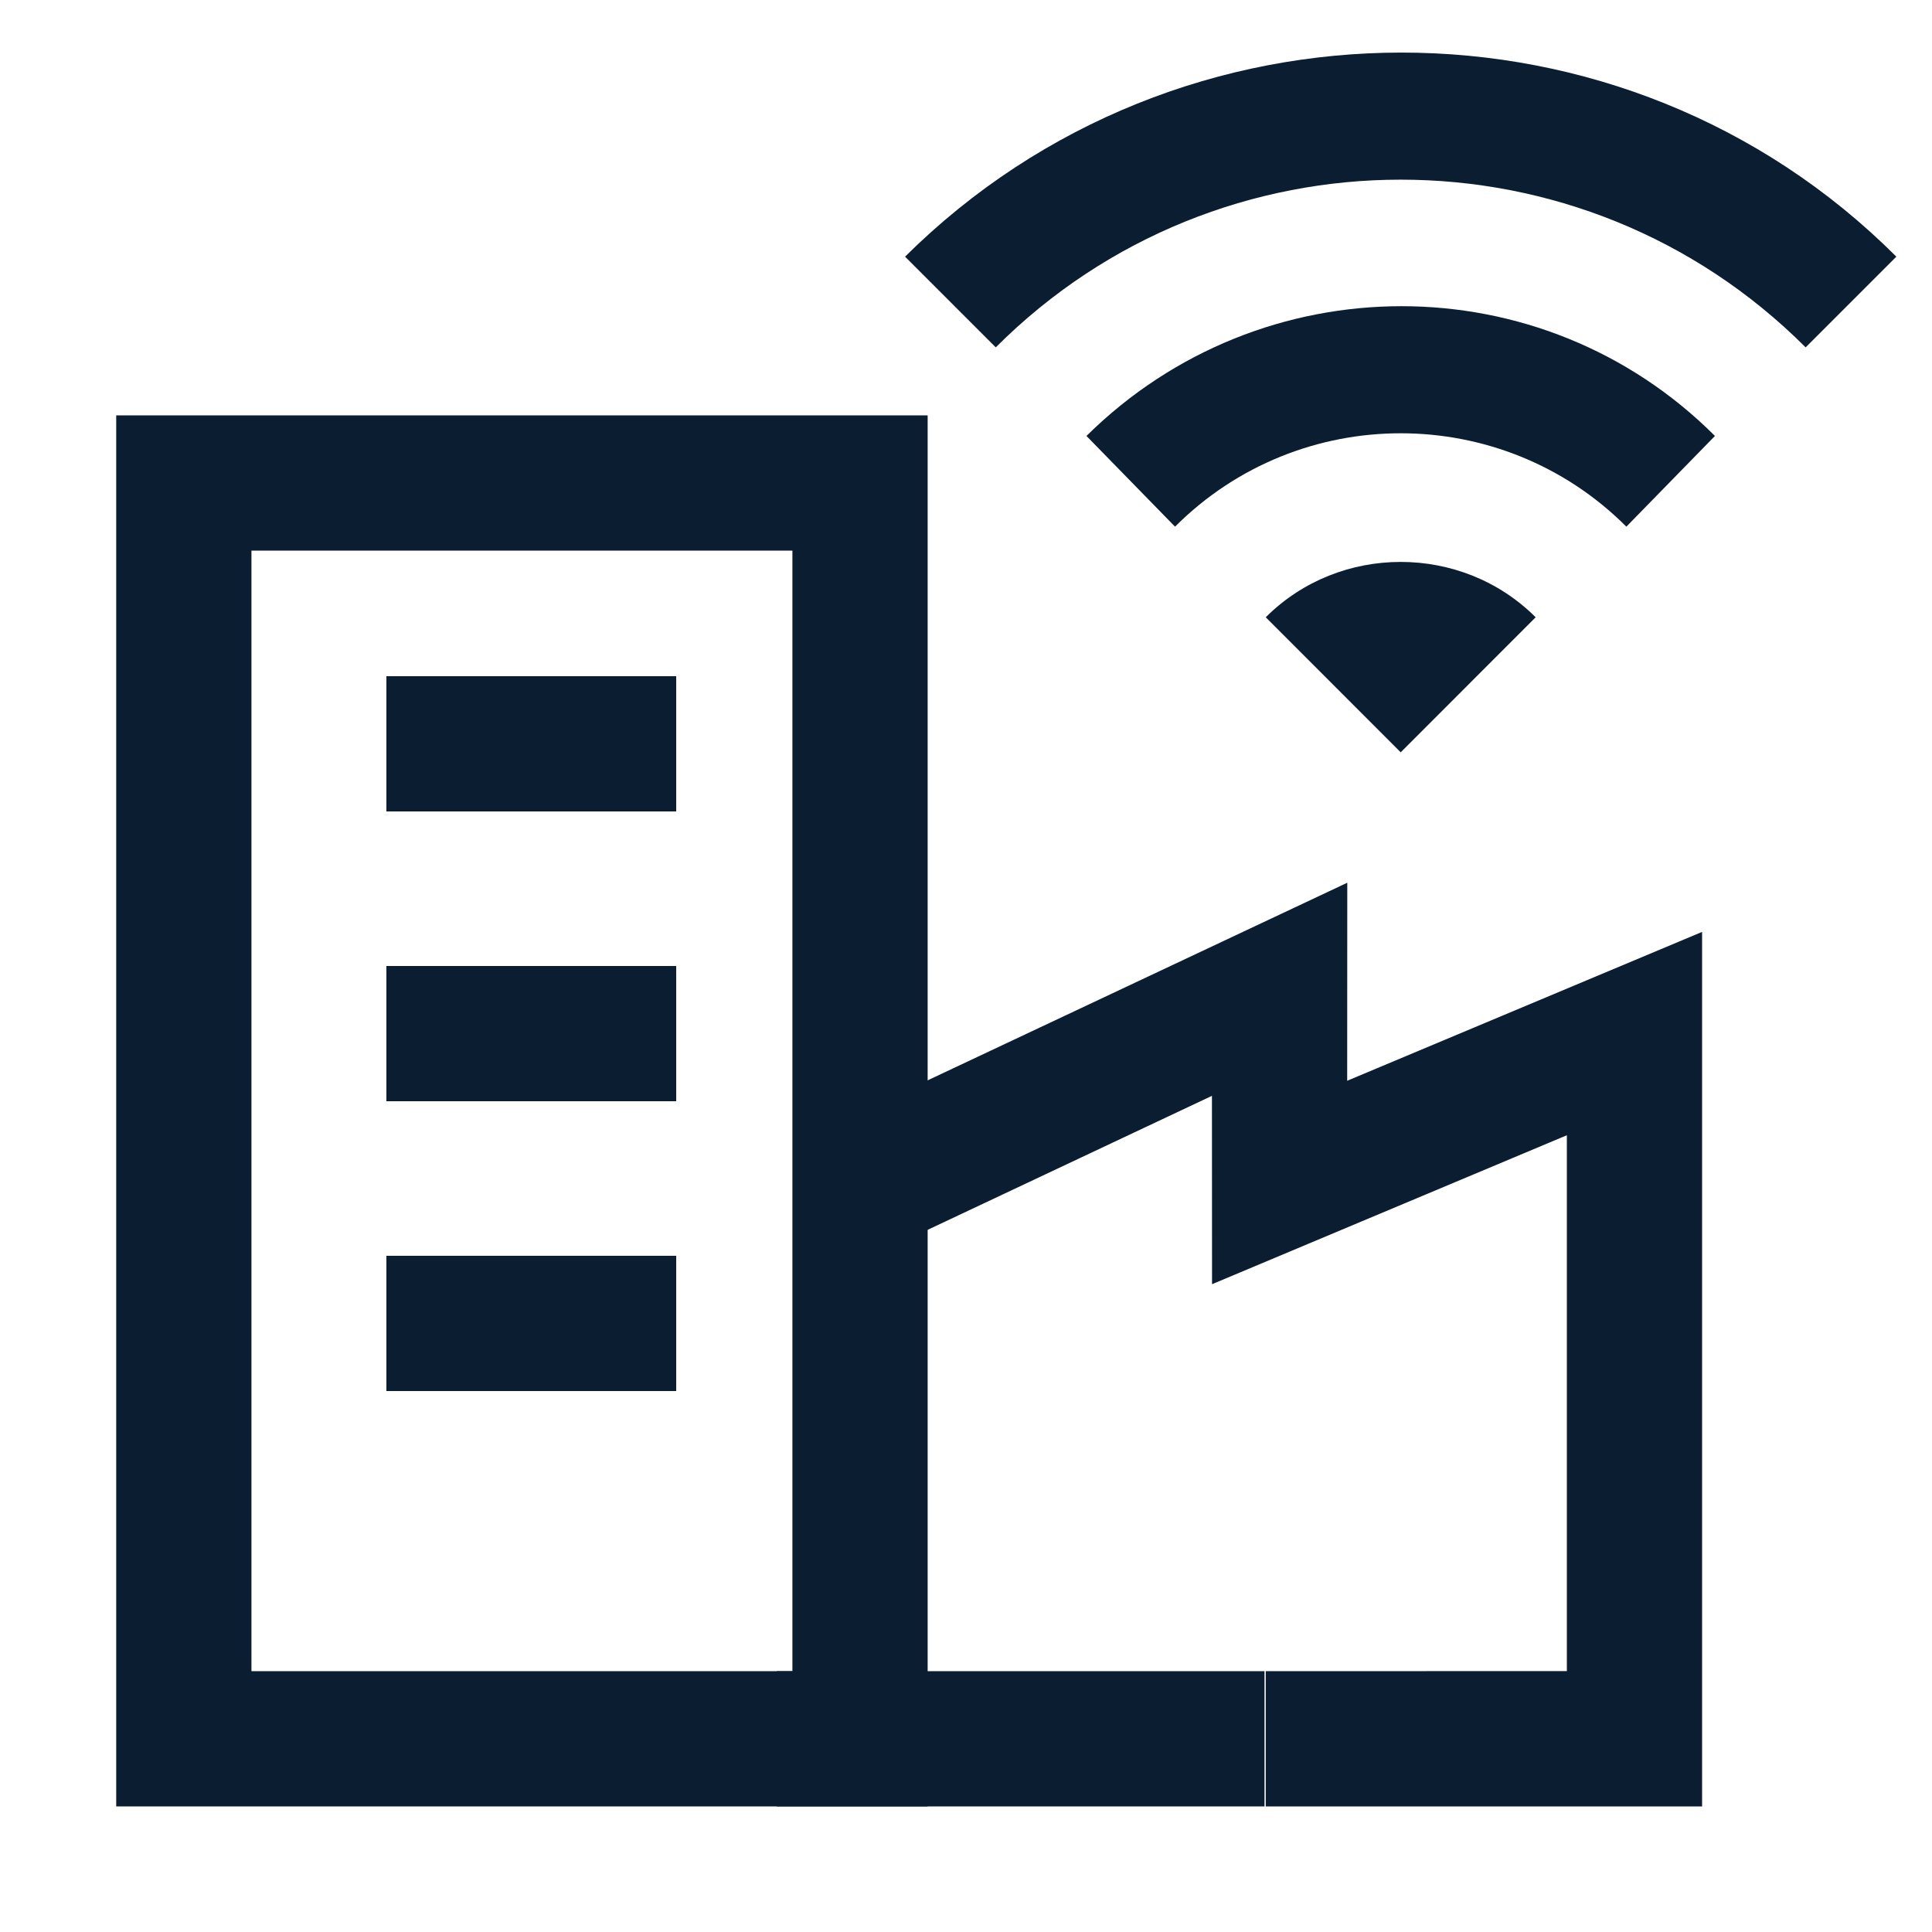
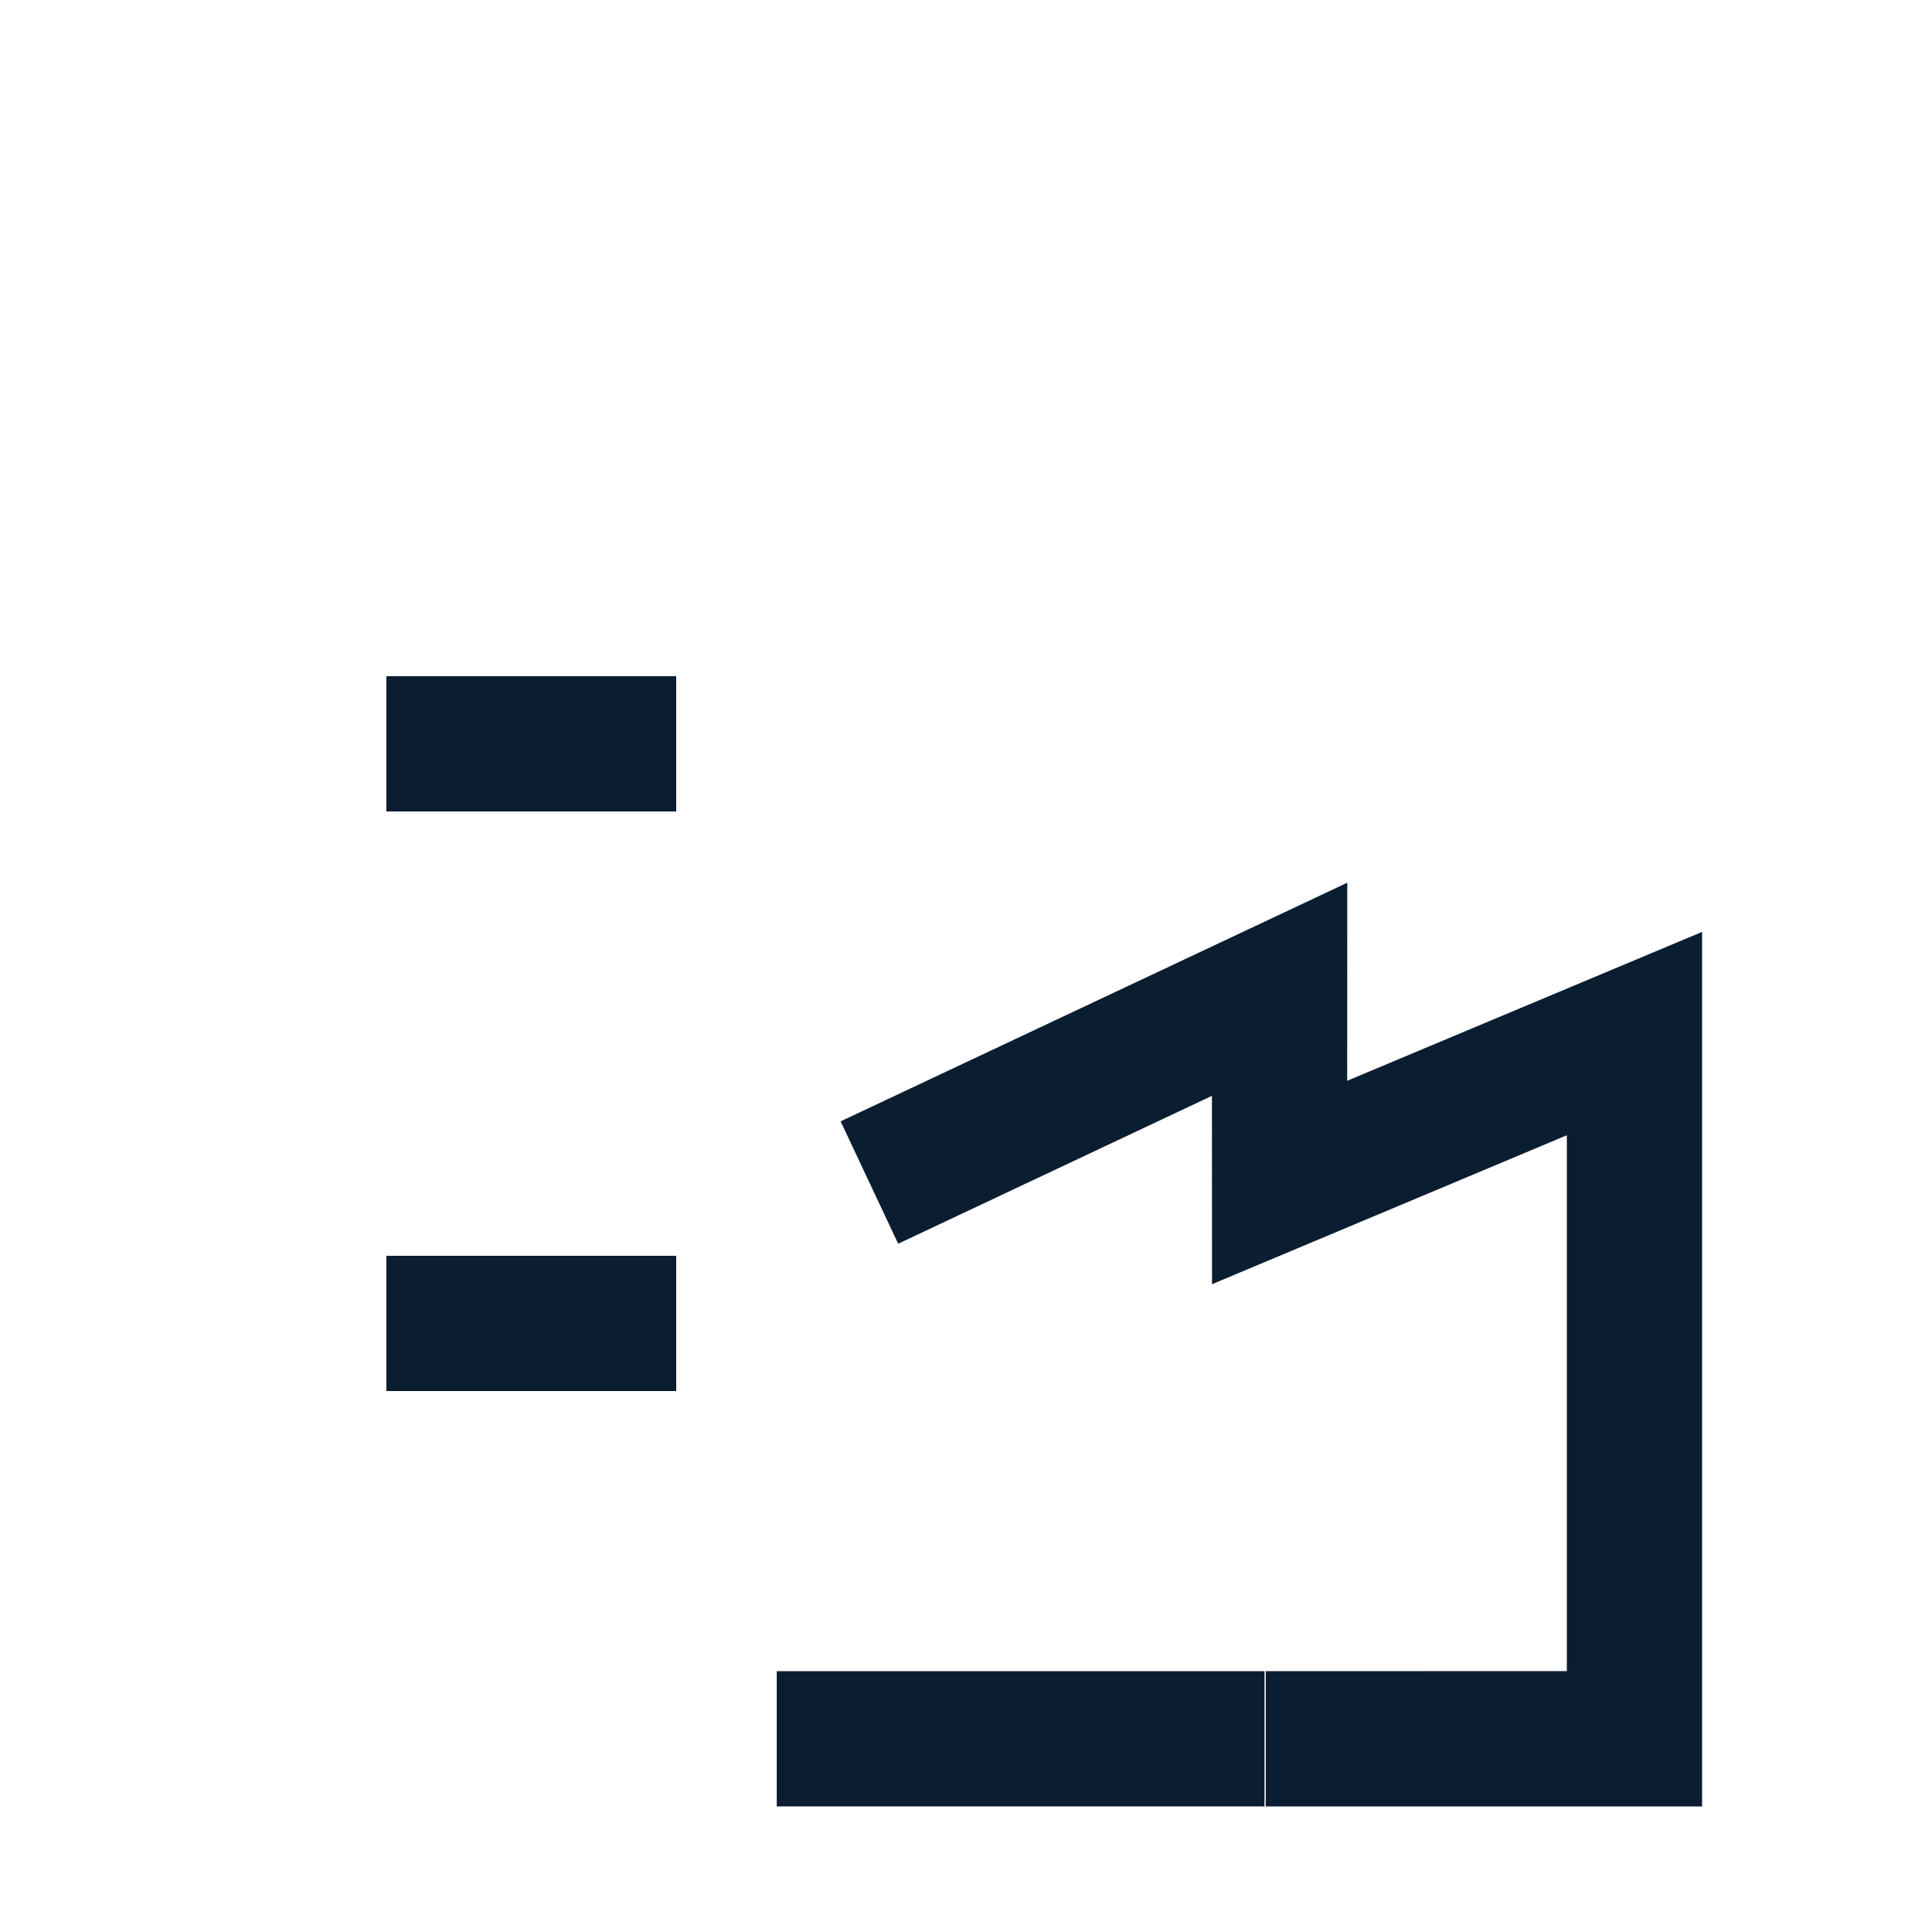
<svg xmlns="http://www.w3.org/2000/svg" width="20px" height="20px" viewBox="0 0 20 20" version="1.1">
  <title>智能工厂</title>
  <g id="智能工厂" stroke="none" stroke-width="1" fill="none" fill-rule="evenodd">
-     <rect id="矩形" fill="#0B1D30" fill-rule="nonzero" opacity="0" x="0" y="0" width="20" height="20" />
    <line x1="8.041" y1="18" x2="13.09" y2="18" id="路径-16" stroke="#0B1D30" stroke-width="1.4" />
-     <path d="M9.603,4.3 L1.203,4.3 L1.203,18.7 L9.603,18.7 L9.603,4.3 Z M8.203,5.7 L8.203,17.3 L2.603,17.3 L2.603,5.7 L8.203,5.7 Z" id="矩形" fill="#0B1D30" fill-rule="nonzero" />
    <rect id="矩形" fill="#0B1D30" x="4" y="7" width="3" height="1.4" />
-     <rect id="矩形备份" fill="#0B1D30" x="4" y="10" width="3" height="1.4" />
    <rect id="矩形备份-2" fill="#0B1D30" x="4" y="13" width="3" height="1.4" />
    <polygon id="路径-15" fill="#0B1D30" fill-rule="nonzero" points="13.947 9.138 13.946 11.188 17.62 9.647 17.62 18.7 13.103 18.7 13.103 17.3 16.22 17.299 16.22 11.752 12.547 13.294 12.546 11.344 9.298 12.875 8.702 11.608" />
    <g id="wifi" transform="translate(9, 0)" fill="#0B1D30" fill-rule="nonzero">
-       <path d="M2.247,4.513 C4.059,2.722 6.963,2.722 8.753,4.513 L7.836,5.452 C6.548,4.163 4.452,4.163 3.164,5.452 L2.247,4.513 Z M4.103,6.39 C4.867,5.626 6.133,5.626 6.897,6.39 L5.5,7.788 L4.103,6.39 Z M0.369,2.657 C3.207,-0.16 7.814,-0.16 10.631,2.657 L9.692,3.596 C7.378,1.281 3.622,1.281 1.308,3.596 L0.369,2.657 Z" id="形状" />
-     </g>
+       </g>
  </g>
</svg>